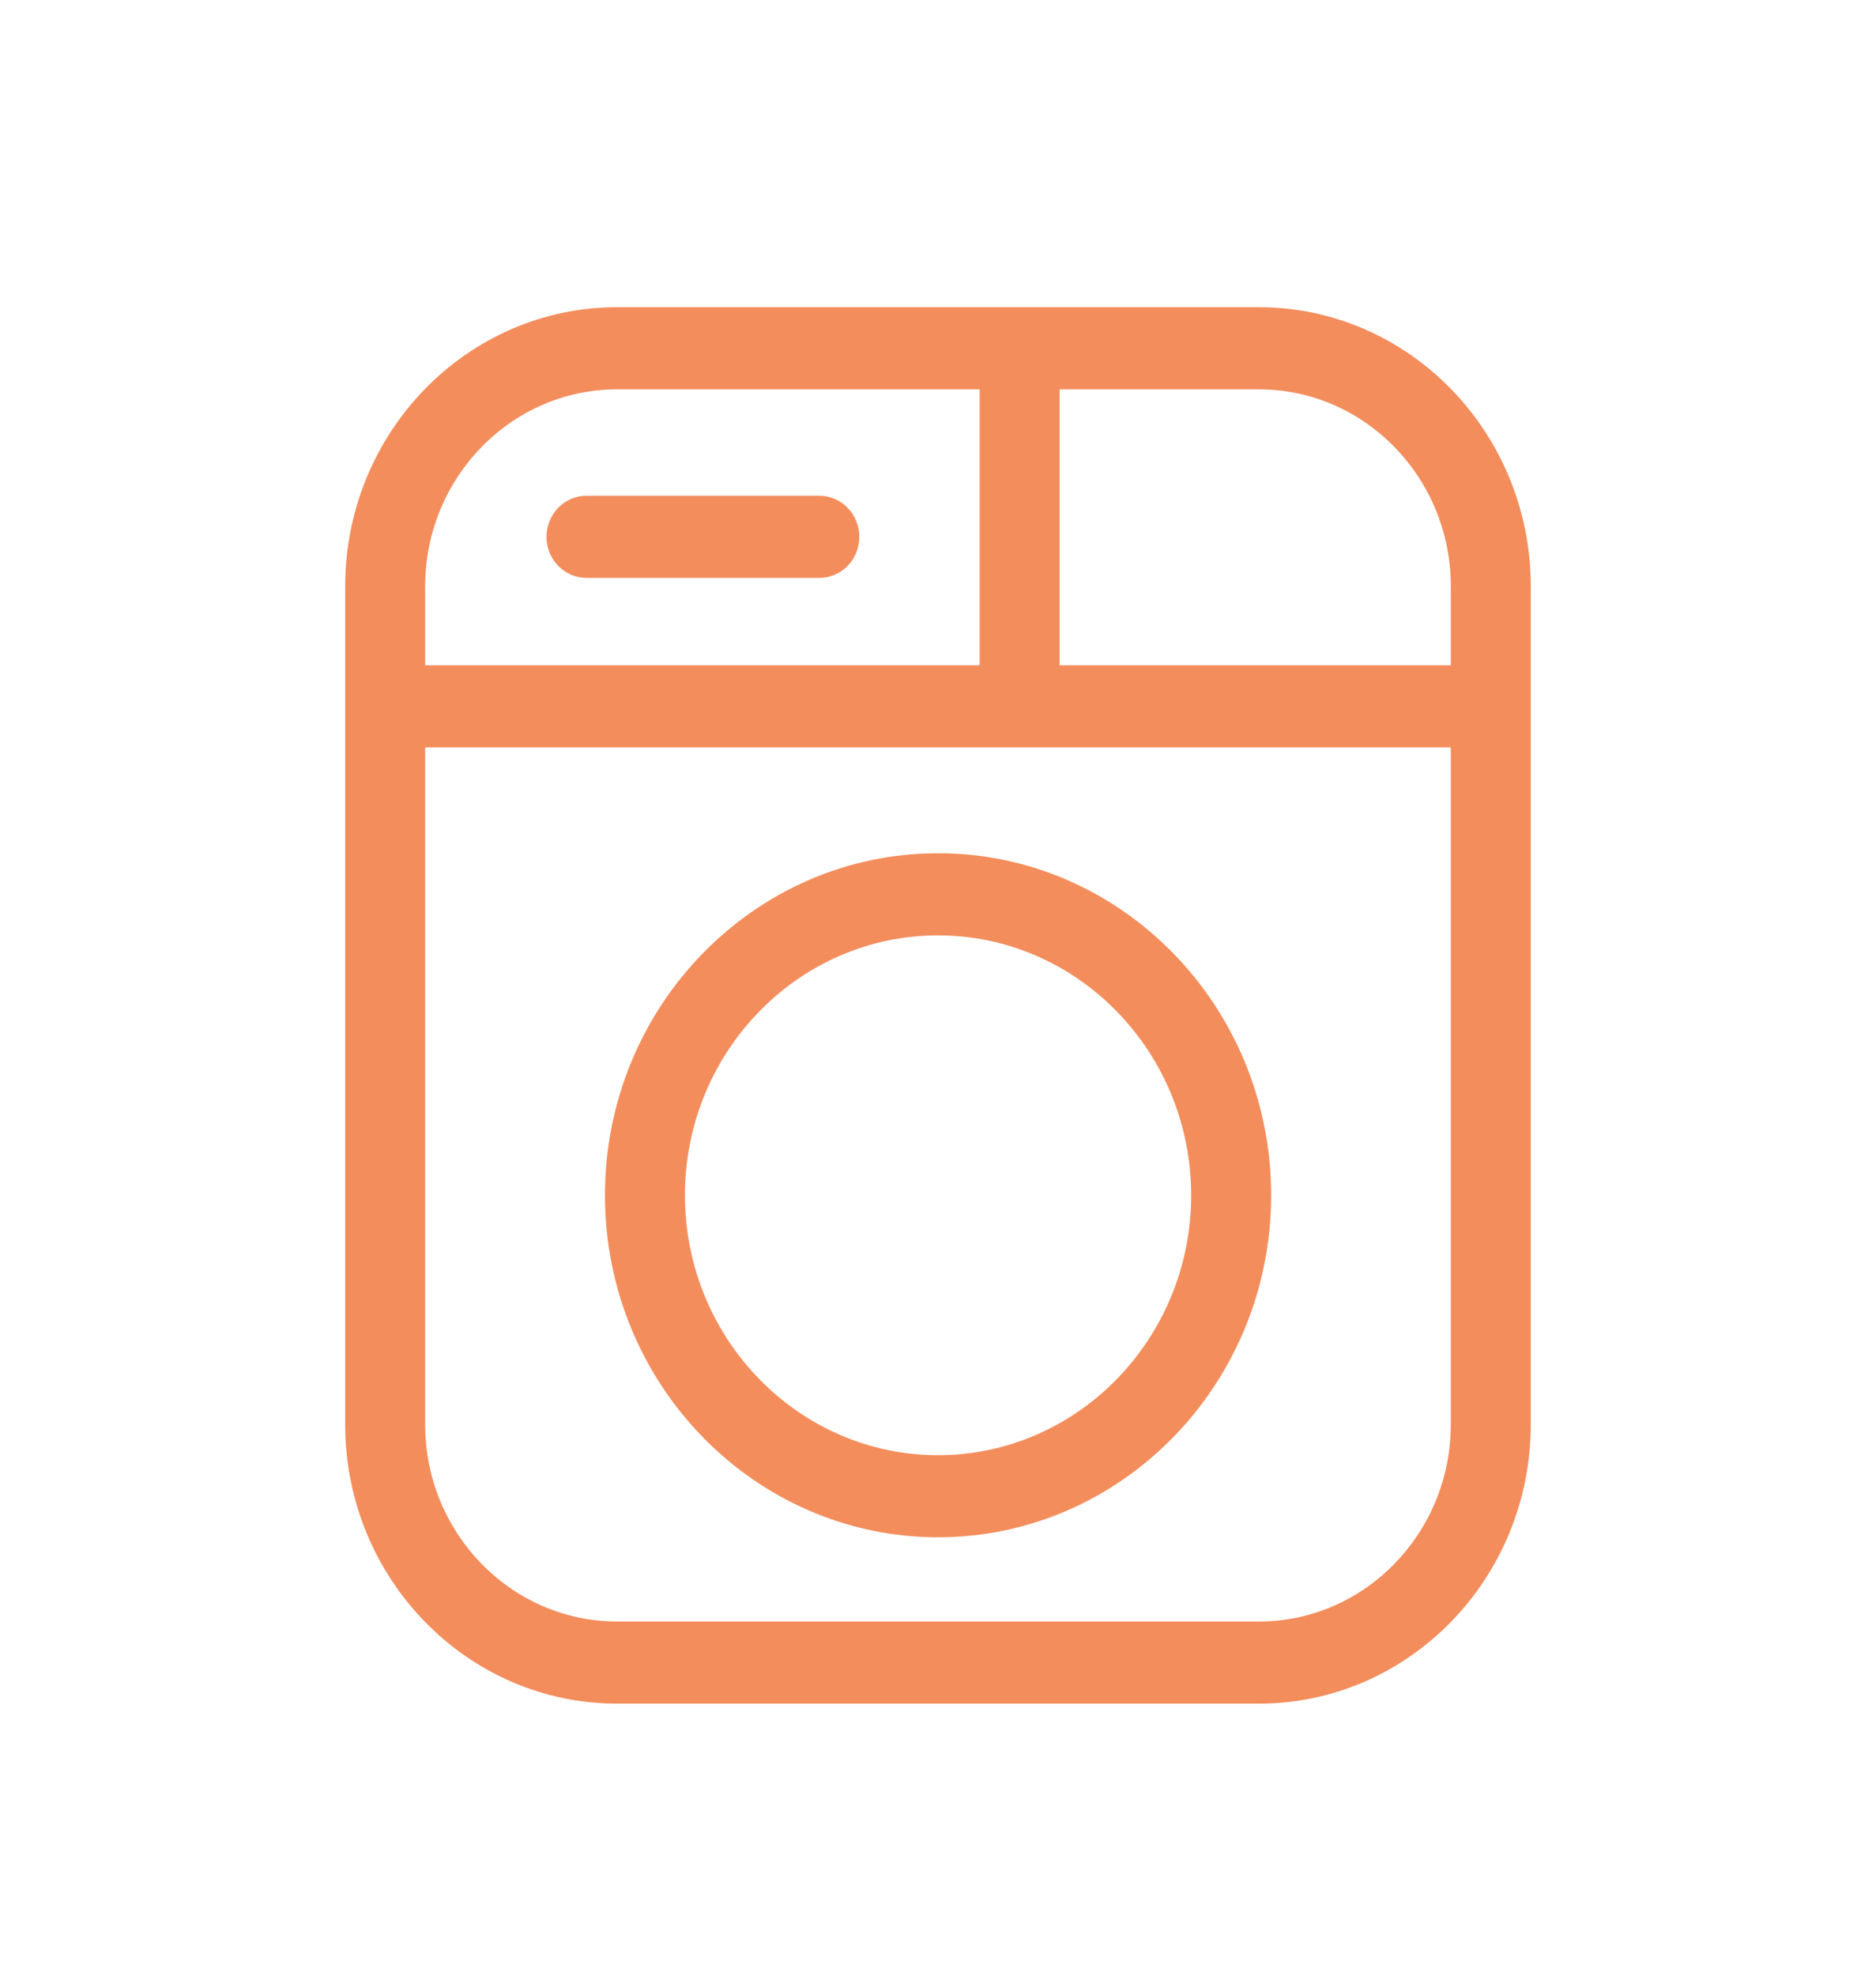
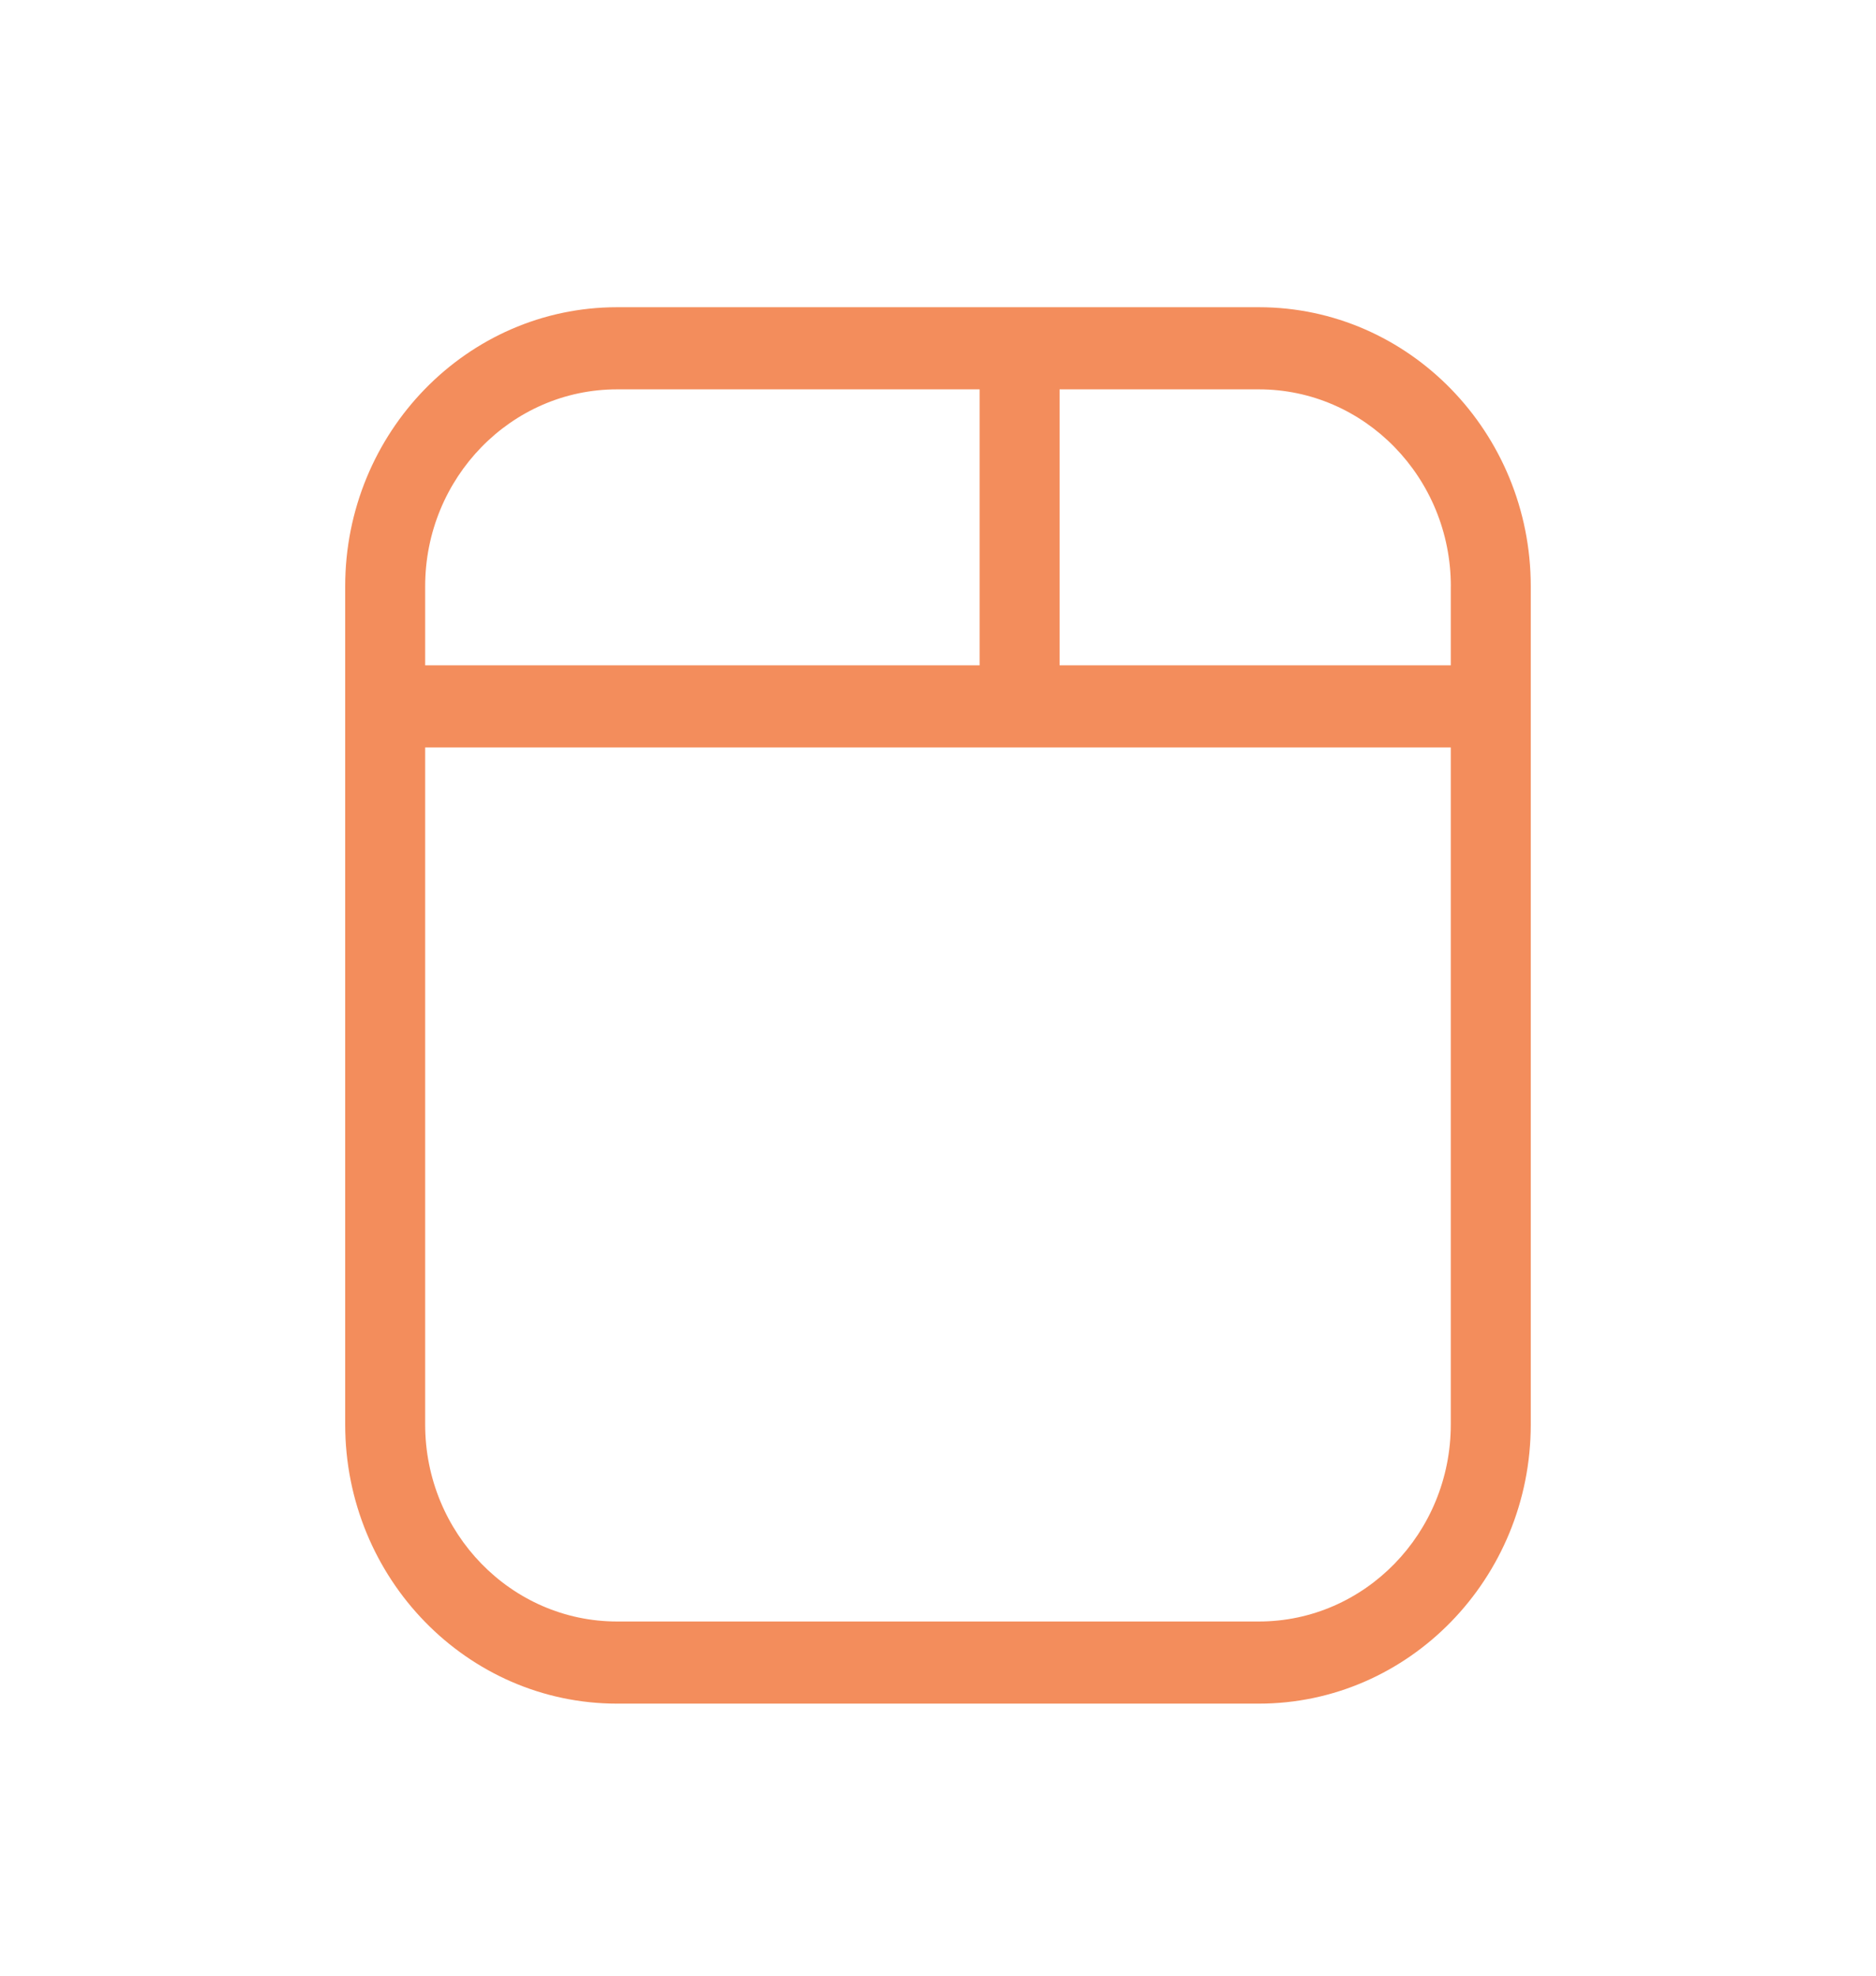
<svg xmlns="http://www.w3.org/2000/svg" width="38" height="40" viewBox="0 0 38 40" fill="none">
  <path d="M12.499 6.22C9.463 6.22 6.992 8.755 6.992 11.872V28.84C6.992 31.957 9.463 34.492 12.499 34.492H25.5C28.537 34.492 31.007 31.957 31.007 28.84V11.872C31.007 8.755 28.537 6.22 25.5 6.22H12.499ZM12.499 7.883H19.843V13.47H8.612V11.872C8.612 9.672 10.356 7.883 12.499 7.883ZM25.5 32.829H12.499C10.356 32.829 8.612 31.04 8.612 28.84V15.133H29.387V28.84C29.387 31.04 27.644 32.829 25.5 32.829ZM29.387 11.872V13.47H21.463V7.883H25.501C27.644 7.883 29.388 9.672 29.388 11.872H29.387Z" fill="#F38D5C" />
-   <path d="M19.001 17.275C15.281 17.275 12.254 20.381 12.254 24.199C12.254 28.017 15.281 31.124 19.001 31.124C22.721 31.124 25.748 28.017 25.748 24.199C25.748 20.381 22.721 17.275 19.001 17.275ZM19.001 29.462C16.174 29.462 13.874 27.101 13.874 24.2C13.874 21.299 16.174 18.938 19.001 18.938C21.828 18.938 24.128 21.299 24.128 24.2C24.128 27.101 21.828 29.462 19.001 29.462ZM11.88 11.7H16.596C17.044 11.7 17.406 11.328 17.406 10.869C17.406 10.409 17.044 10.037 16.596 10.037H11.88C11.433 10.037 11.07 10.409 11.07 10.869C11.07 11.328 11.433 11.7 11.88 11.7Z" fill="#F38D5C" />
</svg>